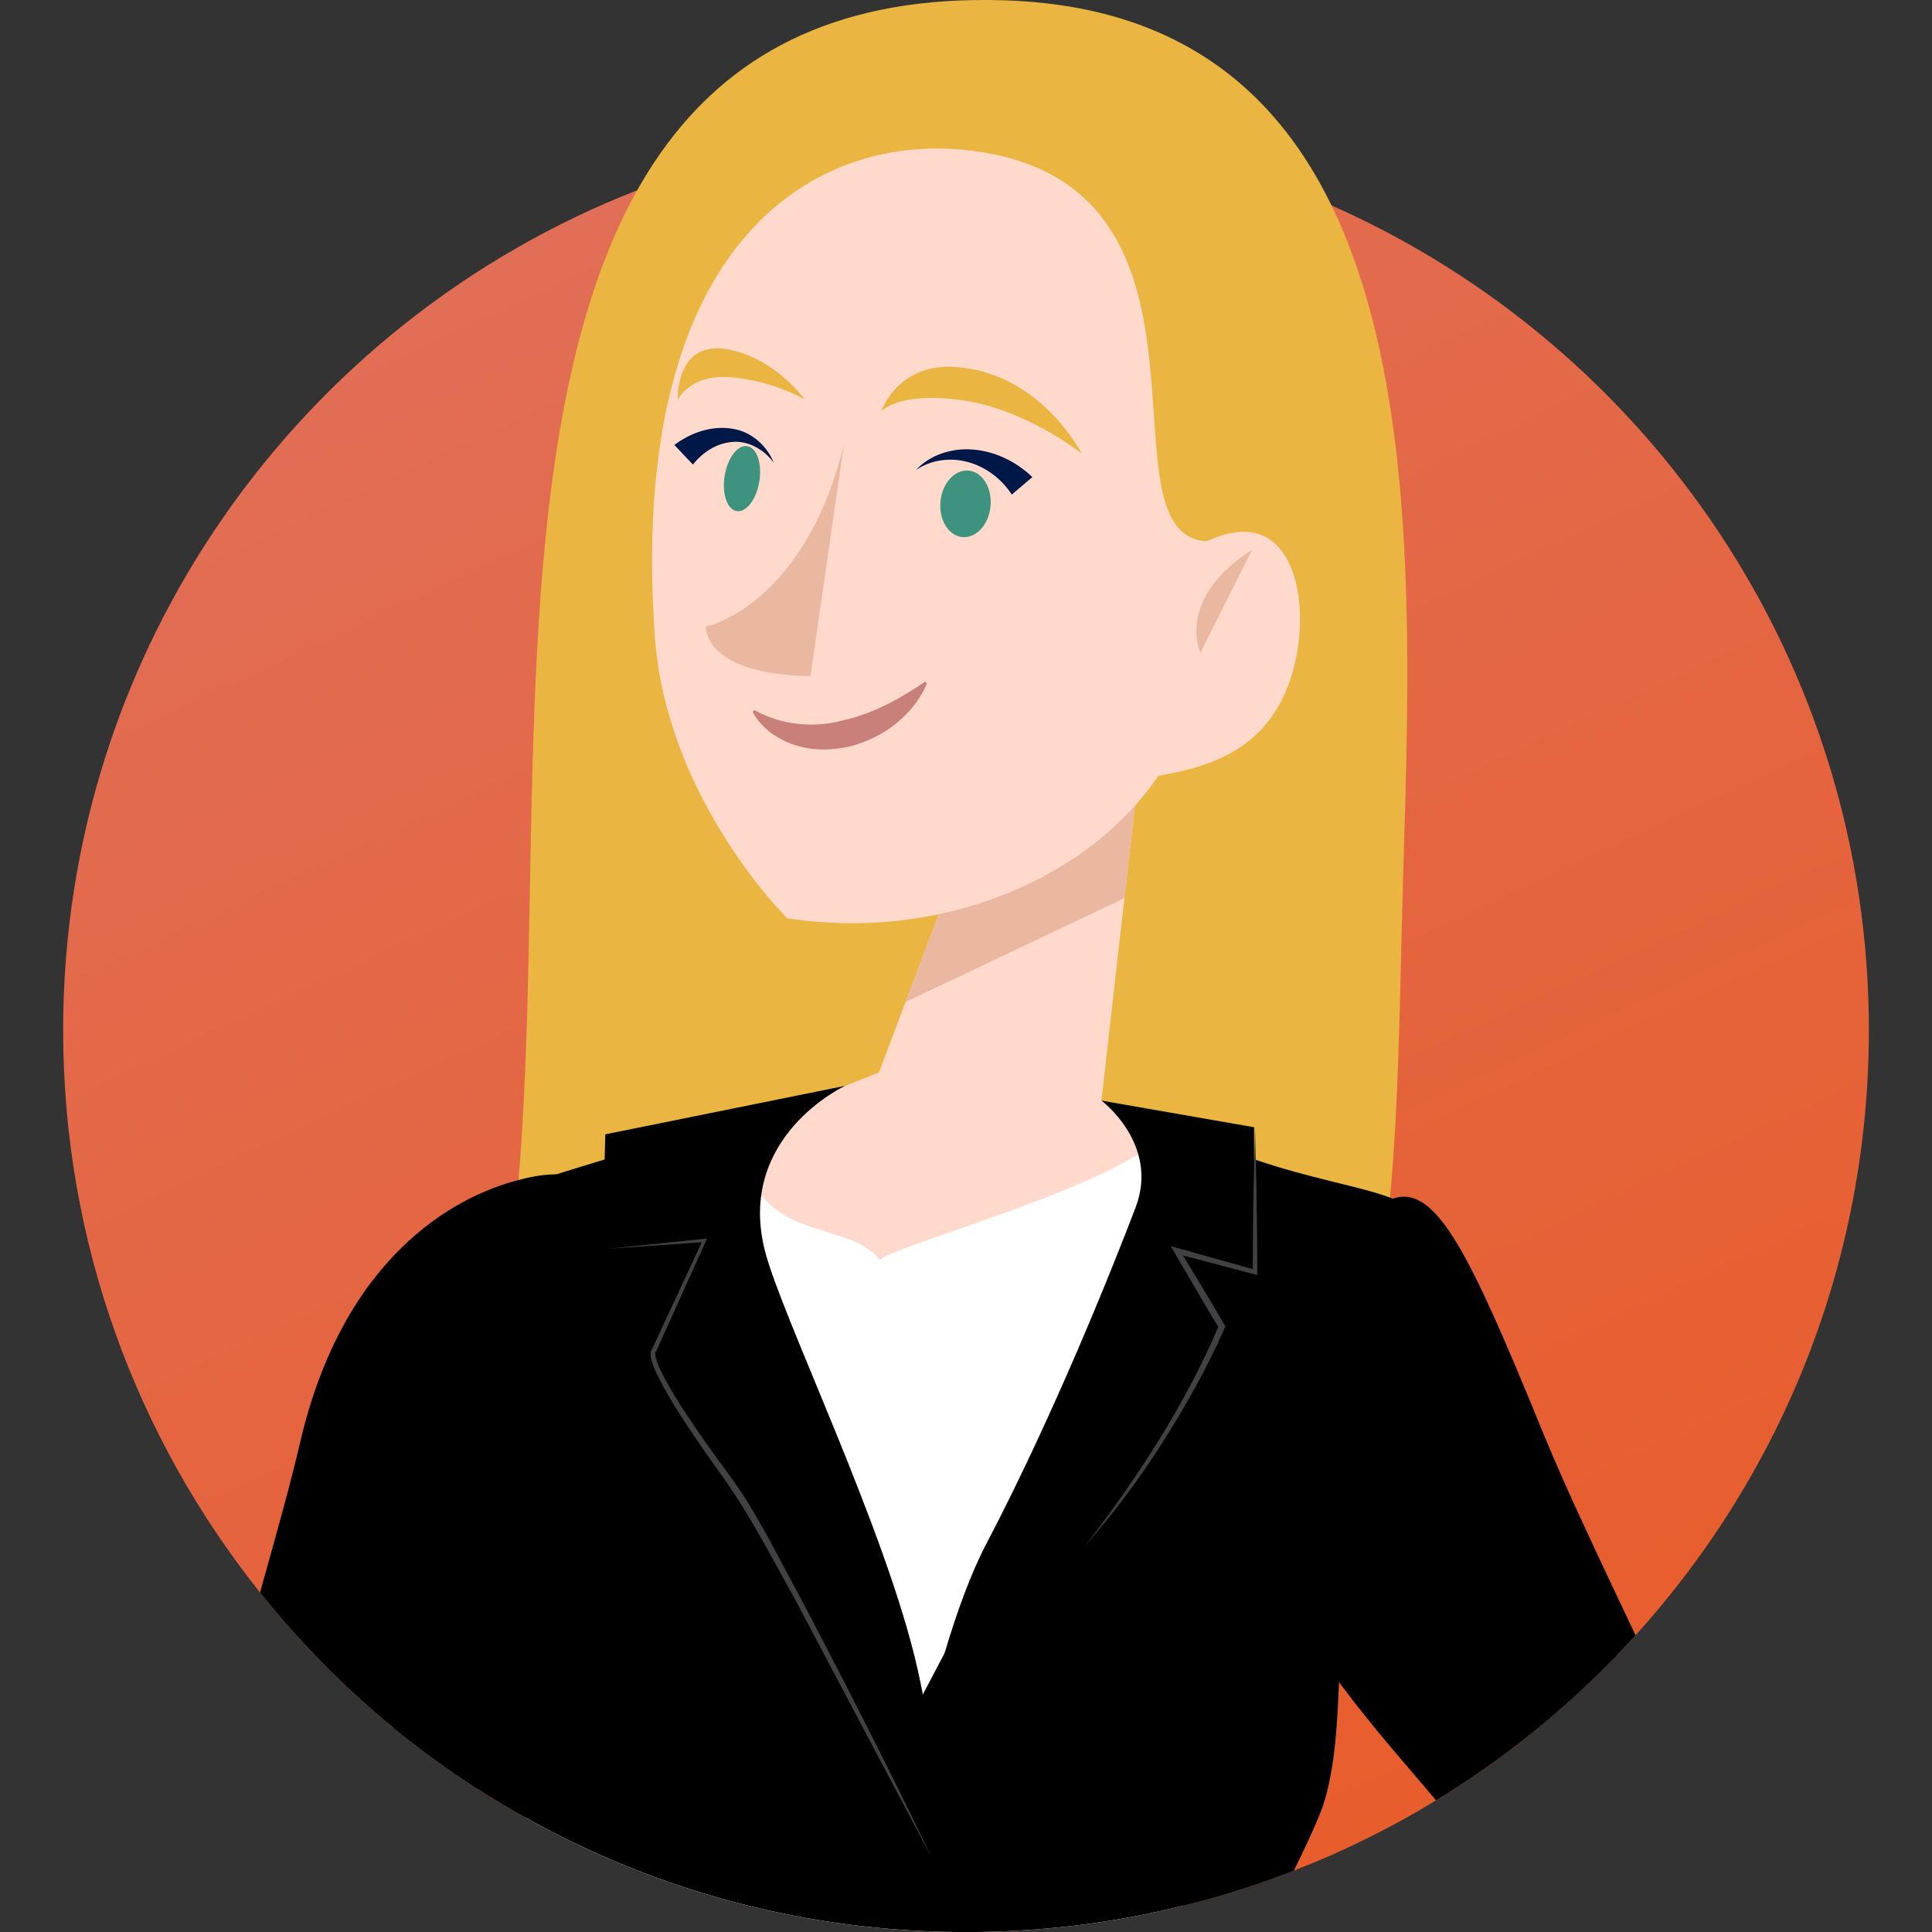
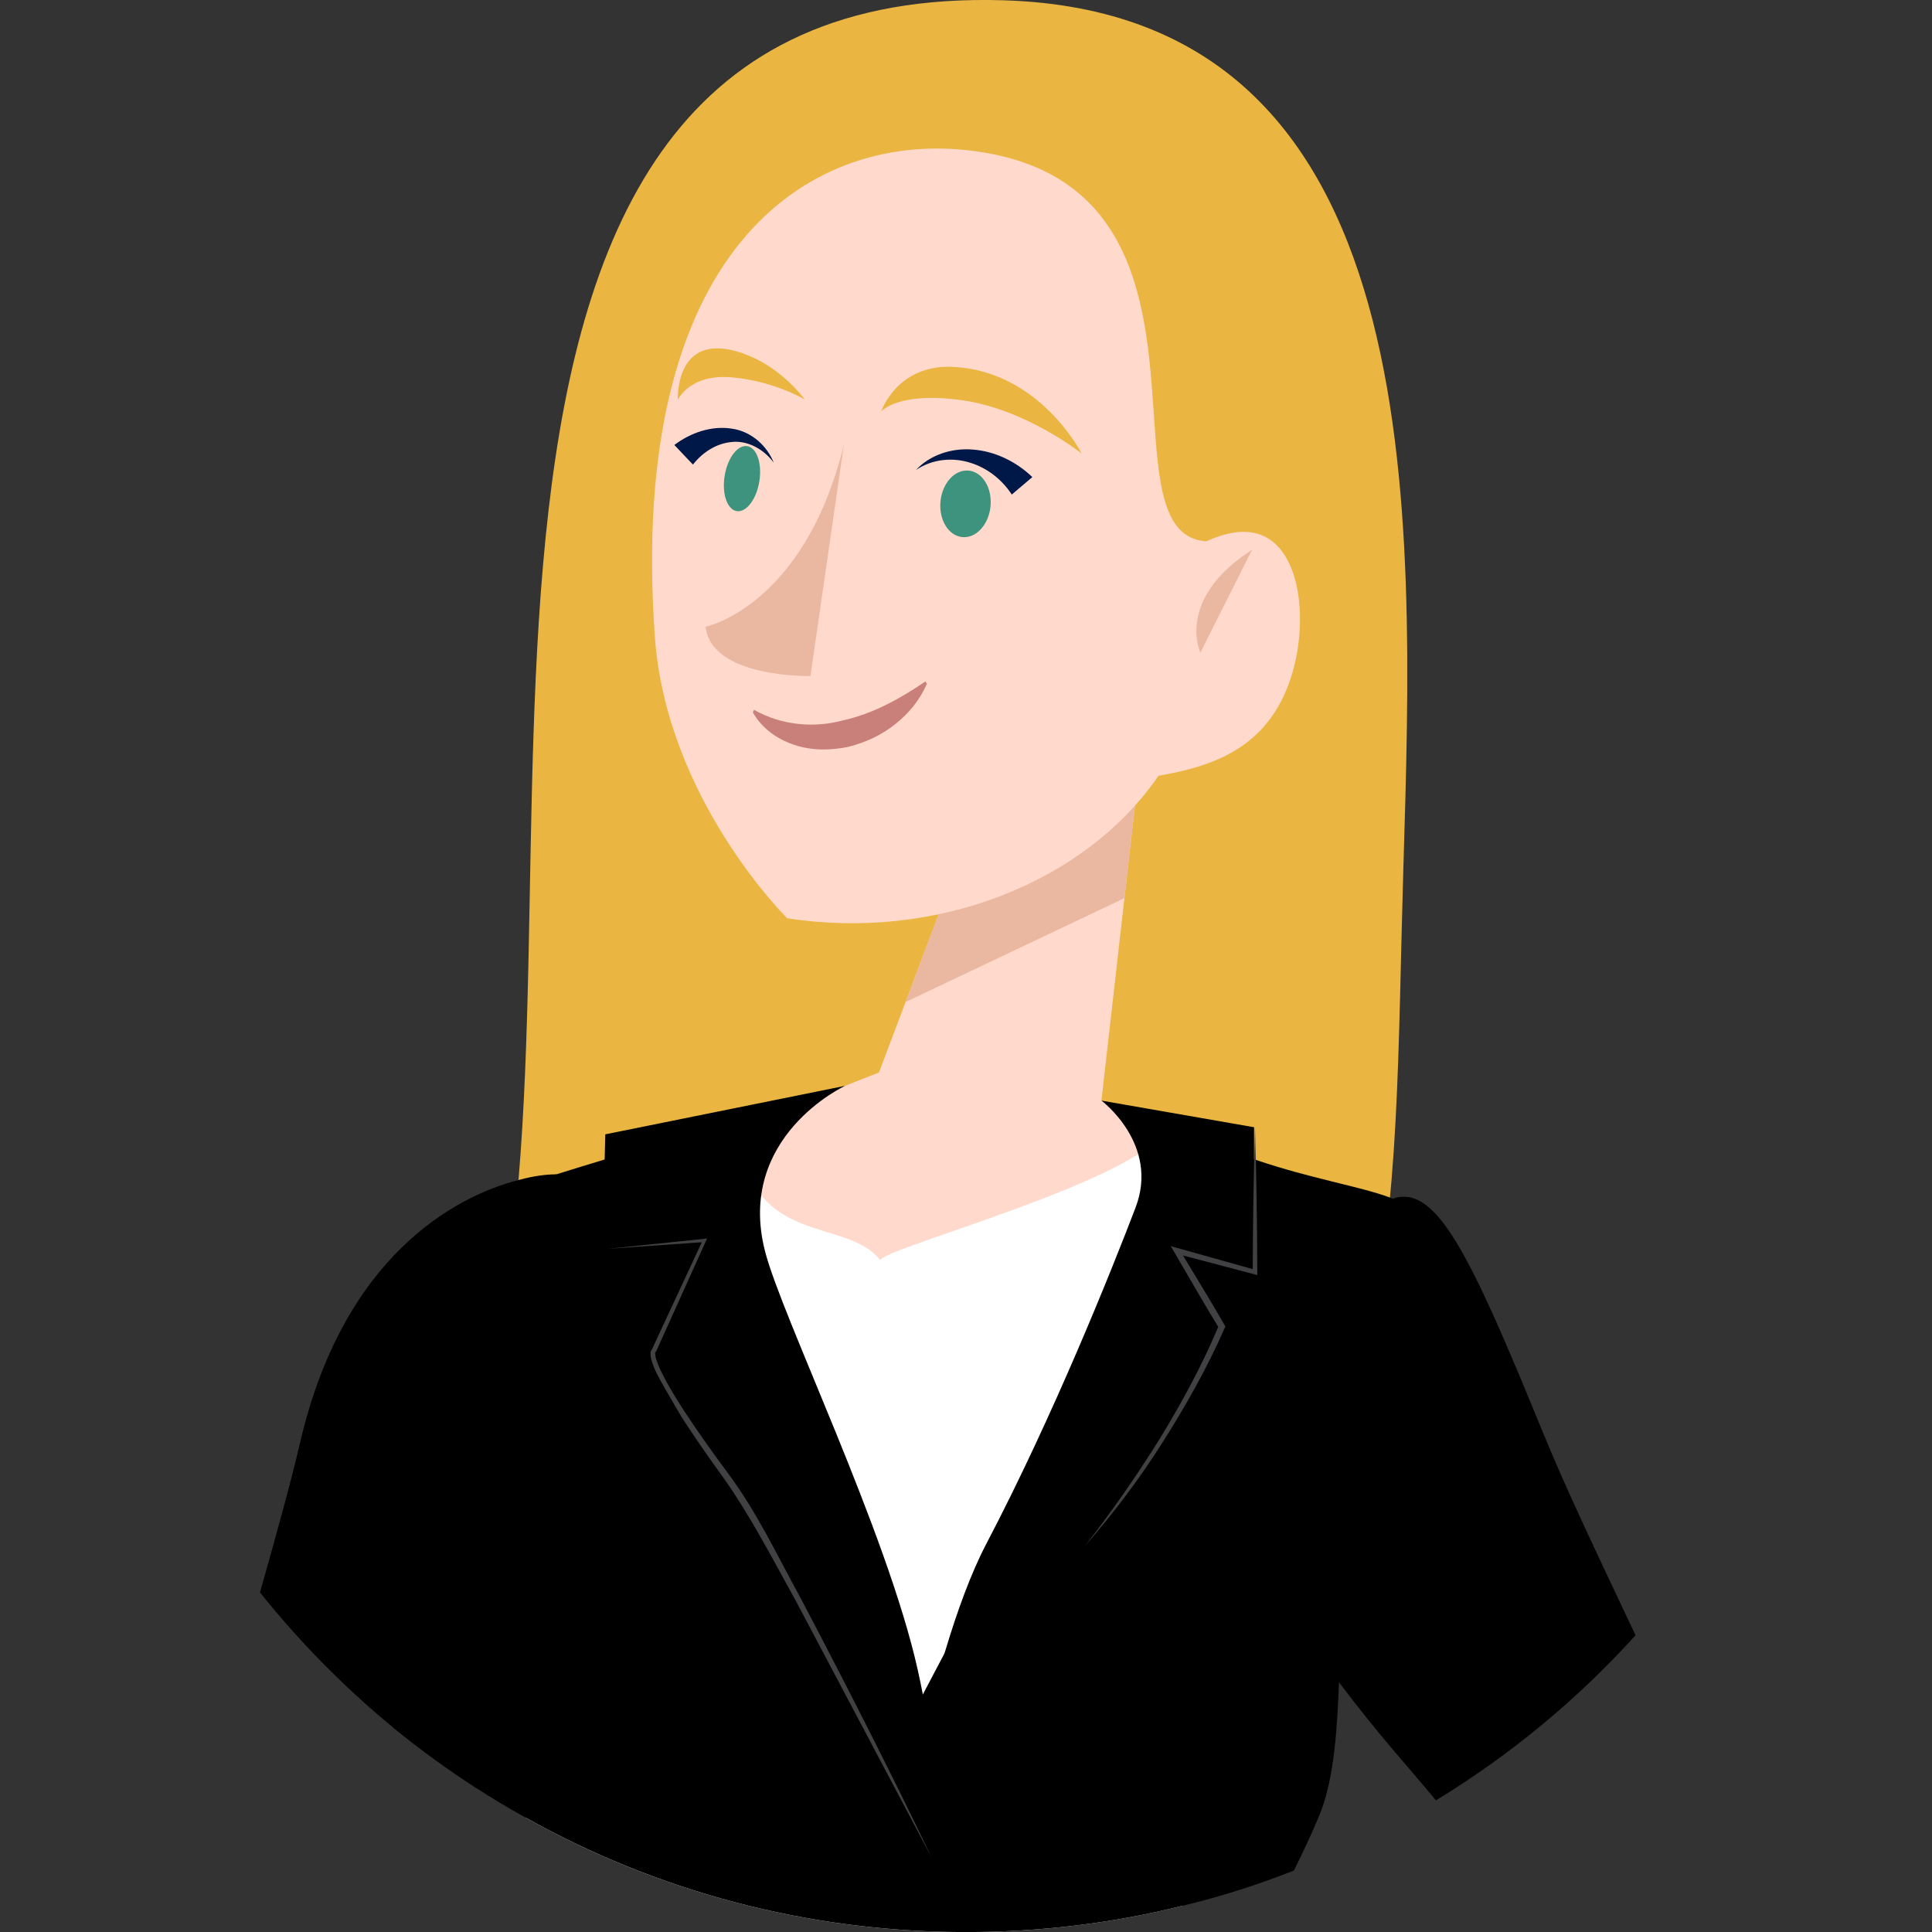
<svg xmlns="http://www.w3.org/2000/svg" width="612" height="612" viewBox="0 0 612 612" fill="none">
  <rect x="0" y="0" width="612" height="612" fill="#333333" stroke="none" />
  <g clip-path="url(#clip0_9883_1088)">
-     <path d="M592 326.349C592 400.094 564.031 467.333 518.078 518.022C499.682 538.362 478.387 555.967 454.856 570.32C440.576 579.042 425.598 586.477 409.851 592.536C398.381 597.058 386.57 600.829 374.438 603.725C352.535 609.194 329.612 612.018 305.991 612.018C255.349 612.018 207.786 598.863 166.539 575.789C161.242 572.875 156.017 569.73 150.97 566.477C141.737 560.489 132.915 554.091 124.451 547.174C108.972 534.448 94.853 520.078 82.363 504.456C43.352 455.537 20 393.678 20 326.349C20 205.257 95.461 101.771 201.88 60.251C234.126 47.597 269.289 40.68 305.991 40.68C347.149 40.68 386.32 49.402 421.662 65.023C522.014 109.367 592 209.69 592 326.331V326.349Z" fill="url(#paint0_linear_9883_1088)" />
    <path d="M154.943 432.552C192.199 293.069 113.535 -6.166 317.927 0.089C453.782 4.254 447.949 161.182 444.549 274.909C441.149 388.637 446.553 482.597 358.941 479.97C271.311 477.36 154.943 432.552 154.943 432.552Z" fill="#EAB541" />
    <path d="M318.678 233.122L361.518 237.572L348.902 348.637L411.014 381.327C411.014 381.327 275.302 459.612 200.646 370.532L278.433 339.718L318.678 233.122Z" fill="#FFDACC" />
    <path d="M360.051 250.477L299.066 285.061L286.844 317.412L356.185 284.507L360.051 250.477Z" fill="#EAB7A0" />
    <path d="M408.921 214.658C414.772 196.678 412.106 171.78 397.164 168.778C392.708 167.884 387.429 169.01 382.132 171.477C346.236 169.099 394.802 56.587 305.651 47.507C256.029 42.449 198.749 78.839 207.428 201.593C211.078 253.175 249.355 290.87 249.355 290.87C296.417 298.198 343.713 279.682 366.976 245.74C383.475 242.863 401.494 237.465 408.921 214.658Z" fill="#FFDACC" />
    <path d="M320.504 156.66C317.551 152.12 312.988 148.348 307.458 146.615C301.983 144.845 295.451 145.292 290.154 148.885C294.467 144.184 301.41 141.807 308.228 142.415C315.081 142.933 321.81 146.132 327.017 151.119L320.504 156.66Z" fill="#001848" />
    <path d="M313.77 160.348C314.318 154.53 311.212 149.481 306.834 149.07C302.455 148.658 298.462 153.042 297.914 158.86C297.366 164.678 300.472 169.728 304.851 170.139C309.229 170.55 313.223 166.167 313.77 160.348Z" fill="#3D937D" />
    <path d="M213.601 140.967C218.809 137.035 225.376 134.801 231.729 135.766C238.188 136.641 243.056 141.414 245.096 146.561C241.732 142.003 236.453 139.394 231.568 140.037C226.664 140.538 222.352 143.505 219.507 147.169L213.619 140.967H213.601Z" fill="#001848" />
    <path d="M240.533 152.502C241.454 146.821 239.741 141.818 236.707 141.328C233.673 140.837 230.467 145.044 229.546 150.725C228.625 156.406 230.337 161.409 233.371 161.9C236.406 162.391 239.612 158.183 240.533 152.502Z" fill="#3D937D" />
    <path d="M267.303 140.931C254.741 192.12 223.515 198.537 223.515 198.537C225.34 214.891 256.727 214.14 256.727 214.14L267.303 140.931Z" fill="#EAB7A0" />
    <path d="M293.608 216.589C291.335 221.861 287.828 226.026 283.605 229.368C279.4 232.764 274.336 235.141 268.842 236.553C263.312 237.715 257.282 237.858 251.717 235.981C246.169 234.194 241.266 230.655 238.457 225.615L238.886 224.864C247.386 229.69 257.604 230.709 266.909 228.224C276.375 226.151 285.09 221.379 293.125 215.874L293.626 216.571L293.608 216.589Z" fill="#CA807A" />
    <path d="M342.639 143.666C342.639 143.666 325.085 129.635 304.721 126.775C284.356 123.916 279.113 130.386 279.113 130.386C279.113 130.386 284.052 115.462 301.714 116.212C329.343 117.392 342.639 143.666 342.639 143.666Z" fill="#EAB541" />
    <path d="M214.729 126.704C214.729 126.704 218.272 118.286 232.069 119.555C245.4 120.788 254.92 126.543 254.92 126.543C254.92 126.543 248.281 117.231 237.33 112.709C213.512 102.897 214.729 126.704 214.729 126.704Z" fill="#EAB541" />
    <path d="M380.254 206.741C380.254 206.741 372.183 189.868 396.609 174.158L380.254 206.741Z" fill="#EAB7A0" />
    <path d="M439.198 413.249C437.91 414.357 436.46 416.323 434.832 418.968V419.058C434.241 420.005 433.633 420.934 433.042 422.042C433.042 422.132 433.043 422.221 432.953 422.221C429.106 429.406 424.56 439.916 419.693 452.642V452.731C404.214 492.982 385.55 555.181 374.438 603.725C352.535 609.194 329.612 612.018 305.991 612.018C255.349 612.018 207.786 598.863 166.539 575.789C175.862 534.68 179.369 483.759 171.066 438.468C170.726 436.413 170.296 434.286 169.867 432.23V432.141C167.648 421.631 164.731 411.551 161.063 401.971C159.864 398.897 158.665 395.822 157.305 392.837C158.933 392.927 160.562 392.927 162.262 392.837C166.109 392.659 170.135 392.158 174.233 391.3C179.798 390.192 185.435 388.566 191.09 386.689C197.425 384.544 203.58 382.167 209.146 379.683C220.777 374.642 230.1 369.602 233.536 367.726C234.484 367.136 234.985 366.868 234.985 366.868C236.345 371.479 238.314 375.071 240.622 377.985C240.622 377.985 240.533 377.985 240.622 378.074C251.484 391.997 270.56 388.673 278.863 399.183C279.543 395.769 344.643 378.414 364.757 362.703C366.385 361.506 367.656 360.219 368.604 359.021C368.783 358.842 368.944 358.682 369.034 358.503L372.111 360.898L375.368 363.454L397.021 380.38L397.271 380.559L398.041 381.148L403.427 385.331L435.762 410.621L436.102 410.872L439.18 413.267L439.198 413.249Z" fill="white" />
    <path d="M448.271 384.026C448.271 384.026 432.022 503.652 425.777 517.843C424.757 519.988 424.489 525.618 424.149 532.803V532.982C423.63 545.708 422.86 563.313 417.904 575.109C415.595 580.757 412.768 586.638 409.869 592.536C398.399 597.058 386.588 600.829 374.456 603.725C352.553 609.194 329.63 612.018 306.009 612.018C255.367 612.018 207.803 598.863 166.557 575.789C161.26 572.875 156.034 569.73 150.988 566.477C141.755 560.489 132.933 554.09 124.468 547.174C127.886 515.216 157.054 379.093 157.054 379.093C159.023 377.985 161.331 377.037 164.069 376.019C167.326 374.732 171.263 373.534 176.13 371.997H176.22C180.586 370.621 185.632 369.084 191.537 367.297C202.31 363.793 216.089 359.182 233.804 352.337L233.983 352.247C233.983 352.247 233.804 354.213 233.643 357.466C233.464 360.111 233.393 363.704 233.554 367.725C233.715 377.037 234.914 389.084 238.94 399.433C239.119 399.951 239.37 400.452 239.62 401.149C243.288 410.979 252.701 437.128 262.722 465.582C272.564 493.089 283.086 522.83 289.761 541.812C290.62 540.185 291.461 538.487 292.32 536.771C294.628 532.41 296.936 527.978 299.424 523.277V523.188C307.208 508.317 315.761 492.088 323.886 477.039C337.235 452.516 349.296 431.319 354.521 425.349C359.317 419.79 363.343 410.568 366.493 400.648C371.109 386.546 374.026 371.247 375.386 363.472C375.476 363.132 375.476 362.882 375.565 362.703C375.995 359.879 376.245 358.253 376.245 358.253C383.349 362.006 390.453 364.919 397.289 367.225C397.468 367.314 397.629 367.404 397.808 367.404C415.005 373.302 430.752 375.786 440.326 379.361C440.755 379.54 441.095 379.701 441.435 379.79C444.423 381.077 446.821 382.346 448.271 384.062V384.026Z" fill="black" />
    <path d="M348.902 348.637L397.253 357.073V402.757L372.505 396.019L386.749 420.023C386.749 420.023 373.257 453.714 343.248 489.675C330.757 504.635 281.744 605.065 281.744 605.065C281.744 605.065 293.161 525.904 312.415 489.085C333.638 448.584 352.052 402.596 359.711 382.525C367.387 362.435 348.884 348.619 348.884 348.619L348.902 348.637Z" fill="black" />
    <path d="M267.661 343.972L191.734 359.325L190.822 396.877L222.101 394.178L206.104 429.102C206.104 429.102 200.932 431.033 231.12 471.712C242.716 487.584 294.109 589.694 294.109 589.694C294.109 589.694 299.782 569.569 290.727 529.032C280.974 485.225 247.708 417.199 242.358 396.43C232.981 360.076 267.643 343.99 267.643 343.99L267.661 343.972Z" fill="black" />
    <path d="M397.558 357.287C397.987 372.516 398.238 387.744 398.273 402.972V403.901L397.379 403.669L372.577 397.127L373.597 395.787C378.375 403.776 383.296 411.676 387.912 419.737L388.163 420.184L387.966 420.613C382.419 433.303 375.637 445.296 368.264 456.913C360.909 468.549 352.571 479.541 343.534 489.89C352.016 479.094 359.836 467.798 367.101 456.198C374.259 444.527 380.844 432.427 386.087 419.862L386.159 420.738C381.291 412.802 376.71 404.705 371.986 396.68L370.841 394.732L373.024 395.34L397.719 402.275L396.824 402.954C396.86 387.726 397.11 372.498 397.54 357.27L397.558 357.287Z" fill="#414042" />
-     <path d="M191.877 395.644L223.103 392.426L223.98 392.337L223.604 393.159L207.803 428.173L207.392 428.566C207.714 428.28 207.481 429.728 207.821 430.425C208.09 431.301 208.412 432.159 208.788 433.017C209.521 434.733 210.416 436.413 211.329 438.075C213.19 441.381 215.194 444.634 217.306 447.816C221.511 454.197 225.949 460.416 230.53 466.565C239.799 479.005 246.313 492.964 253.703 506.387C267.965 533.536 281.905 560.829 295.147 588.479L252.146 507.209C244.738 493.84 237.687 480.113 228.901 467.745C224.392 461.543 220.008 455.233 215.838 448.763C213.762 445.528 211.758 442.239 209.915 438.843C209.002 437.145 208.126 435.412 207.356 433.607C206.962 432.713 206.64 431.766 206.354 430.8C206.265 430.282 206.086 429.817 206.086 429.245C206.157 428.691 205.71 428.137 206.873 427.154L206.461 427.547L222.674 392.712L223.175 393.445L191.859 395.626L191.877 395.644Z" fill="#414042" />
+     <path d="M191.877 395.644L223.103 392.426L223.98 392.337L223.604 393.159L207.803 428.173L207.392 428.566C207.714 428.28 207.481 429.728 207.821 430.425C208.09 431.301 208.412 432.159 208.788 433.017C209.521 434.733 210.416 436.413 211.329 438.075C213.19 441.381 215.194 444.634 217.306 447.816C221.511 454.197 225.949 460.416 230.53 466.565C239.799 479.005 246.313 492.964 253.703 506.387C267.965 533.536 281.905 560.829 295.147 588.479L252.146 507.209C244.738 493.84 237.687 480.113 228.901 467.745C224.392 461.543 220.008 455.233 215.838 448.763C209.002 437.145 208.126 435.412 207.356 433.607C206.962 432.713 206.64 431.766 206.354 430.8C206.265 430.282 206.086 429.817 206.086 429.245C206.157 428.691 205.71 428.137 206.873 427.154L206.461 427.547L222.674 392.712L223.175 393.445L191.859 395.626L191.877 395.644Z" fill="#414042" />
    <path d="M518.095 518.004C499.7 538.344 478.405 555.949 454.874 570.302C447.179 560.99 436.478 549.283 424.668 533.554C424.489 533.375 424.417 533.125 424.149 532.875C424.149 532.875 424.149 532.845 424.149 532.785C419.282 522.097 427.996 460.756 434.85 419.058C435.279 416.234 435.709 413.499 436.138 410.854C438.966 393.588 441.274 381.113 441.435 379.754C441.525 379.665 441.525 379.575 441.525 379.575C455.035 375.483 465.557 396.93 488.748 453.75C496.371 472.374 507.233 495.019 518.095 518.004Z" fill="black" />
    <path d="M176.22 371.979C176.22 371.979 175.45 379.575 174.251 391.282C173.142 402.221 171.603 416.752 169.885 432.123V432.212C169.634 434.089 169.455 435.966 169.205 437.86C165.698 468.442 161.6 500.757 158.504 513.393C156.106 523.134 153.279 543.903 150.97 566.459C141.737 560.471 132.915 554.073 124.451 547.156C108.972 534.43 94.853 520.06 82.362 504.438C87.659 485.725 92.205 469.228 95.032 457.092C108.632 398.307 143.795 378.986 164.338 373.785C169.294 372.408 173.41 371.997 176.148 371.997H176.237L176.22 371.979Z" fill="black" />
  </g>
  <defs>
    <linearGradient id="paint0_linear_9883_1088" x1="185.131" y1="67.418" x2="426.433" y2="585.499" gradientUnits="userSpaceOnUse">
      <stop stop-color="#E16E56" />
      <stop offset="1" stop-color="#E85D2C" />
    </linearGradient>
    <clipPath id="clip0_9883_1088">
      <rect width="612" height="612" fill="white" />
    </clipPath>
  </defs>
</svg>